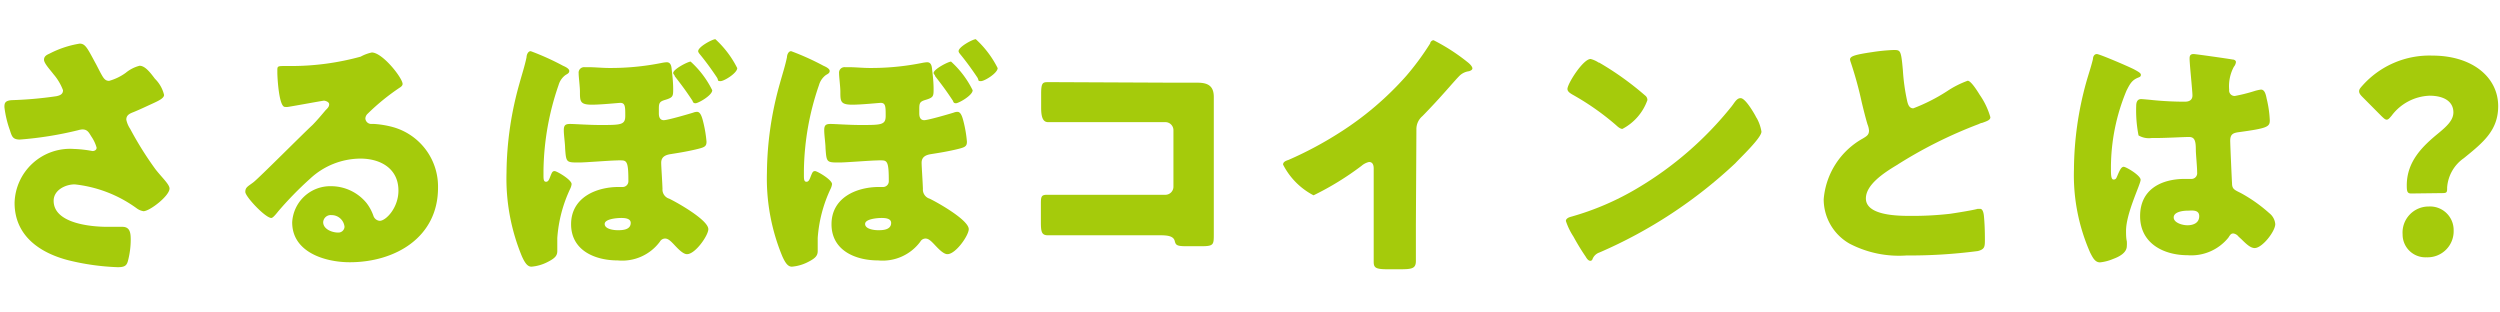
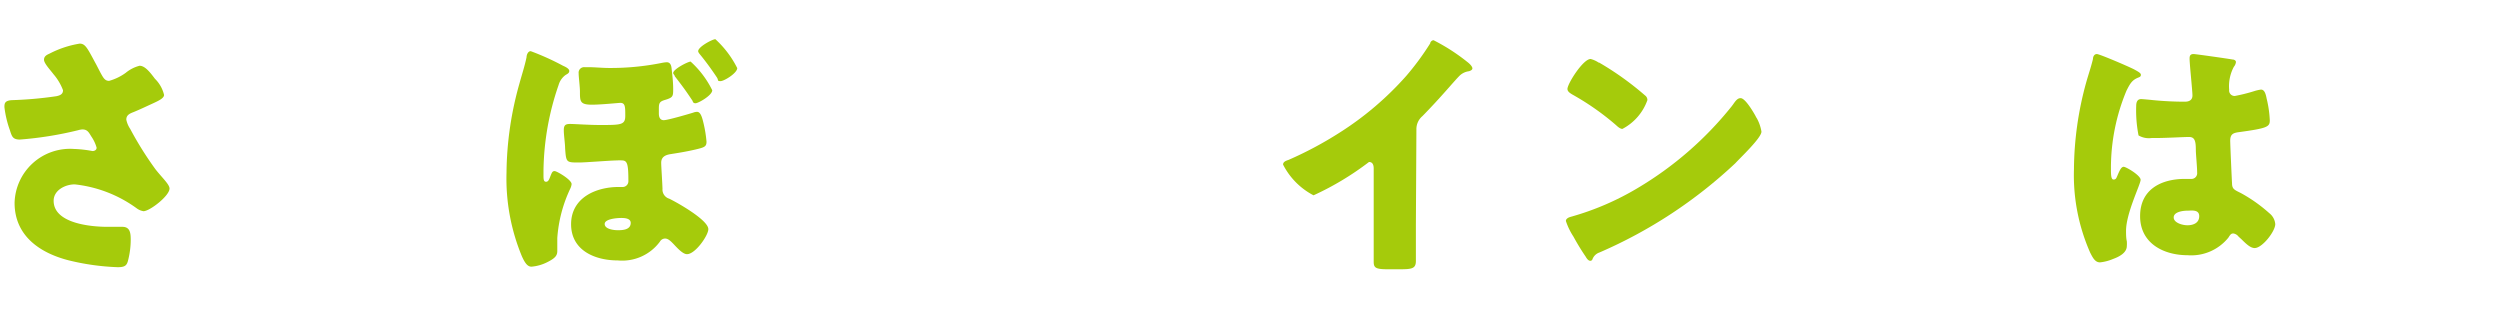
<svg xmlns="http://www.w3.org/2000/svg" id="a0346b09-9ec6-448a-b950-d732ccdeb30c" data-name="レイヤー 1" width="192" height="24" viewBox="0 0 192 24">
  <defs>
    <style>
      .e95b8649-ab6b-4447-b269-c36298a2af6c {
        fill: #a5cb0b;
      }
    </style>
  </defs>
  <title>nav_about</title>
  <g>
    <path class="e95b8649-ab6b-4447-b269-c36298a2af6c" d="M7.72,5.59c.22.4.34.62.66.62a4,4,0,0,0,1.28-.62,2.73,2.73,0,0,1,1.06-.54c.42,0,.82.52,1.18,1a2.56,2.56,0,0,1,.7,1.24c0,.26-.44.46-.92.68s-.92.43-1.38.62c-.3.12-.6.22-.6.6A2,2,0,0,0,10,9.9,26.18,26.18,0,0,0,11.94,13c.5.64,1.08,1.16,1.08,1.48,0,.56-1.52,1.74-2,1.74A1.18,1.18,0,0,1,10.5,16a9.88,9.88,0,0,0-4.76-1.84c-.72,0-1.62.44-1.62,1.26,0,1.74,2.86,2,4.12,2,.4,0,.8,0,1.16,0,.6,0,.64.5.64,1a6.48,6.48,0,0,1-.22,1.64c-.1.36-.28.46-.78.46A18.31,18.31,0,0,1,5.3,20c-2.22-.56-4.18-1.88-4.18-4.42a4.26,4.26,0,0,1,4.56-4.14,9.16,9.16,0,0,1,1.42.16c.16,0,.32-.08.32-.26A2.94,2.94,0,0,0,7,10.46c-.2-.34-.32-.52-.68-.52A1.57,1.57,0,0,0,6,10a27.35,27.35,0,0,1-4.5.72C1,10.7.92,10.52.76,10A7.94,7.94,0,0,1,.34,8.23c0-.26,0-.52.62-.54a29.55,29.55,0,0,0,3.36-.3c.3-.06.52-.16.52-.46A4.08,4.08,0,0,0,4.1,5.69c-.22-.3-.72-.82-.72-1.1s.22-.38.44-.48a7.67,7.67,0,0,1,2.3-.76c.42,0,.58.32,1.18,1.44C7.42,5,7.56,5.29,7.72,5.59Z" />
-     <path class="e95b8649-ab6b-4447-b269-c36298a2af6c" d="M30.92,6.45c0,.12-.12.22-.22.28a16.94,16.94,0,0,0-2.46,2,.54.54,0,0,0-.18.36.45.45,0,0,0,.46.43l.22,0a7.26,7.26,0,0,1,1.4.23,4.74,4.74,0,0,1,3.5,4.67c0,3.82-3.3,5.72-6.78,5.72-1.88,0-4.42-.76-4.42-3.06a2.93,2.93,0,0,1,3-2.78,3.53,3.53,0,0,1,2.7,1.28,3.48,3.48,0,0,1,.54,1,.56.56,0,0,0,.48.38c.48,0,1.44-1,1.44-2.32,0-1.7-1.38-2.46-2.92-2.46a5.71,5.71,0,0,0-3.86,1.54,26.58,26.58,0,0,0-2.46,2.52c-.28.36-.44.5-.52.5-.46,0-2-1.64-2-2s.2-.42.62-.74S23.26,10.28,24,9.6c.38-.39.68-.75,1-1.13.14-.14.28-.26.28-.46s-.32-.28-.4-.28-2.24.4-2.76.48a1,1,0,0,1-.24,0c-.46,0-.58-2.26-.58-2.64v-.2c0-.3.06-.3.64-.3h.46a20.06,20.06,0,0,0,5.3-.72,3.1,3.1,0,0,1,.86-.32C29.4,4.05,30.92,6,30.92,6.45ZM25.46,16.52a.58.58,0,0,0-.64.54c0,.54.68.8,1.14.8a.47.47,0,0,0,.5-.44A1,1,0,0,0,25.46,16.52Z" />
    <path class="e95b8649-ab6b-4447-b269-c36298a2af6c" d="M43.24,5.05c.18.08.48.22.48.4s-.18.24-.3.32a1.45,1.45,0,0,0-.52.76,20.8,20.8,0,0,0-1.16,6.55v.34c0,.32,0,.54.2.54s.26-.26.36-.5.14-.32.3-.32,1.3.66,1.3,1a1.1,1.1,0,0,1-.1.34,10.55,10.55,0,0,0-1,3.8c0,.32,0,.64,0,1s-.18.56-.78.86a3.28,3.28,0,0,1-1.2.34c-.28,0-.48-.22-.74-.8a15.59,15.59,0,0,1-1.18-6.4,25.81,25.81,0,0,1,1-6.89c.18-.66.4-1.32.54-2,0-.16.1-.46.32-.46A19.76,19.76,0,0,1,43.24,5.05ZM51.7,6.81c0,.6,0,.68-.68.88-.38.12-.42.26-.42.66v.36c0,.27.08.52.38.52s1.94-.48,2.26-.58a.8.8,0,0,1,.3-.06c.28,0,.4.5.48.83a9.45,9.45,0,0,1,.24,1.46c0,.38-.16.44-.84.6s-1.3.26-1.94.36c-.36.06-.7.2-.7.66,0,.28.08,1.4.1,2a.73.73,0,0,0,.52.76c.62.3,3,1.64,3,2.34,0,.48-1,1.92-1.64,1.92-.28,0-.64-.36-.94-.68s-.5-.52-.74-.52a.46.46,0,0,0-.4.24A3.6,3.6,0,0,1,47.44,20c-1.74,0-3.58-.76-3.58-2.78s1.88-2.86,3.66-2.86h.26a.44.44,0,0,0,.48-.44c0-1.32-.08-1.6-.5-1.6a1.94,1.94,0,0,0-.34,0c-.5,0-2.46.16-2.94.16-1,0-1,0-1.08-1.1,0-.34-.1-1-.1-1.38s.12-.48.48-.48,1.42.08,2.3.08c1.6,0,1.94,0,1.94-.7s0-1-.38-1c-.12,0-1.48.14-2.18.14-.92,0-.92-.26-.92-1,0-.38-.1-1.12-.1-1.42a.42.42,0,0,1,.46-.46l.34,0c.4,0,1.08.06,1.48.06a19.8,19.8,0,0,0,4.06-.38,3,3,0,0,1,.42-.06c.3,0,.36.28.38.5S51.7,6.19,51.7,6.81ZM46.44,17.2c0,.4.7.48,1,.48s1,0,1-.56c0-.36-.48-.38-.74-.38S46.44,16.8,46.44,17.2ZM54.7,6.93c0,.4-1.08,1-1.28,1s-.2-.12-.24-.2c-.56-.84-.76-1.1-1.36-1.88,0-.08-.12-.16-.12-.24,0-.3,1.14-.88,1.34-.88A7.32,7.32,0,0,1,54.7,6.93Zm1.92-1.7c0,.38-1,1-1.28,1s-.14-.06-.28-.28c-.4-.6-.82-1.18-1.26-1.72-.1-.12-.18-.22-.18-.3,0-.34,1.1-.92,1.32-.92A7.64,7.64,0,0,1,56.62,5.23Z" />
-     <path class="e95b8649-ab6b-4447-b269-c36298a2af6c" d="M63.24,5.05c.18.08.48.22.48.4s-.18.24-.3.32a1.45,1.45,0,0,0-.52.76,20.8,20.8,0,0,0-1.16,6.55v.34c0,.32,0,.54.2.54s.26-.26.36-.5.14-.32.3-.32,1.3.66,1.3,1a1.1,1.1,0,0,1-.1.34,10.55,10.55,0,0,0-1,3.8c0,.32,0,.64,0,1s-.18.56-.78.86a3.28,3.28,0,0,1-1.2.34c-.28,0-.48-.22-.74-.8a15.59,15.59,0,0,1-1.18-6.4,25.81,25.81,0,0,1,1-6.89c.18-.66.4-1.32.54-2,0-.16.1-.46.32-.46A19.76,19.76,0,0,1,63.24,5.05ZM71.7,6.81c0,.6,0,.68-.68.88-.38.12-.42.26-.42.66v.36c0,.27.08.52.38.52s1.94-.48,2.26-.58a.8.8,0,0,1,.3-.06c.28,0,.4.5.48.83a9.45,9.45,0,0,1,.24,1.46c0,.38-.16.44-.84.6s-1.3.26-1.94.36c-.36.06-.7.2-.7.66,0,.28.08,1.4.1,2a.73.73,0,0,0,.52.76c.62.3,3,1.64,3,2.34,0,.48-1,1.92-1.64,1.92-.28,0-.64-.36-.94-.68s-.5-.52-.74-.52a.46.46,0,0,0-.4.24A3.6,3.6,0,0,1,67.44,20c-1.74,0-3.58-.76-3.58-2.78s1.88-2.86,3.66-2.86h.26a.44.44,0,0,0,.48-.44c0-1.32-.08-1.6-.5-1.6a1.94,1.94,0,0,0-.34,0c-.5,0-2.46.16-2.94.16-1,0-1,0-1.08-1.1,0-.34-.1-1-.1-1.38s.12-.48.48-.48,1.42.08,2.3.08c1.6,0,1.94,0,1.94-.7s0-1-.38-1c-.12,0-1.48.14-2.18.14-.92,0-.92-.26-.92-1,0-.38-.1-1.12-.1-1.42a.42.42,0,0,1,.46-.46l.34,0c.4,0,1.08.06,1.48.06a19.8,19.8,0,0,0,4.06-.38,3,3,0,0,1,.42-.06c.3,0,.36.28.38.5S71.7,6.19,71.7,6.81ZM66.44,17.2c0,.4.7.48,1,.48s1,0,1-.56c0-.36-.48-.38-.74-.38S66.44,16.8,66.44,17.2ZM74.7,6.93c0,.4-1.08,1-1.28,1s-.2-.12-.24-.2c-.56-.84-.76-1.1-1.36-1.88,0-.08-.12-.16-.12-.24,0-.3,1.14-.88,1.34-.88A7.32,7.32,0,0,1,74.7,6.93Zm1.92-1.7c0,.38-1,1-1.28,1s-.14-.06-.28-.28c-.4-.6-.82-1.18-1.26-1.72-.1-.12-.18-.22-.18-.3,0-.34,1.1-.92,1.32-.92A7.64,7.64,0,0,1,76.62,5.23Z" />
-     <path class="e95b8649-ab6b-4447-b269-c36298a2af6c" d="M90.16,6.35l1.8,0c.8,0,1.26.24,1.26,1.1,0,.68,0,1.36,0,2v6.76c0,.58,0,1.16,0,1.76,0,.84,0,.94-1,.94H91.14c-.76,0-.84-.08-.92-.4s-.4-.44-1.06-.44H81.3c-.26,0-.54,0-.82,0-.48,0-.54-.26-.54-1V15.74c0-.6,0-.78.46-.78.26,0,.66,0,1,0,.62,0,1.24,0,1.88,0H89.5a.62.62,0,0,0,.62-.62V10a.62.62,0,0,0-.62-.62H83.22c-.58,0-1.16,0-1.72,0-.36,0-.7,0-1,0s-.54-.19-.54-1.08V7.19c0-.76.1-.88.46-.88s.6,0,.88,0Z" />
-     <path class="e95b8649-ab6b-4447-b269-c36298a2af6c" d="M108.74,17.3c0,.54,0,1.08,0,1.62,0,.36,0,.74,0,1.12,0,.62-.34.64-1.34.64h-.82c-.94,0-1.08-.12-1.08-.58,0-.9,0-1.8,0-2.7V12.94c0-.3-.1-.5-.36-.5a1.35,1.35,0,0,0-.58.3A22.19,22.19,0,0,1,100.88,15a5.44,5.44,0,0,1-2.34-2.36c0-.22.24-.3.42-.36a28.14,28.14,0,0,0,3.9-2.08A24,24,0,0,0,108,5.83a20.63,20.63,0,0,0,1.84-2.5c0-.1.12-.24.26-.24a14.93,14.93,0,0,1,2.58,1.66c.24.18.4.38.4.5s-.14.18-.26.22a1.27,1.27,0,0,0-.72.34c-.48.48-1.36,1.58-2.86,3.11a1.3,1.3,0,0,0-.46,1Z" />
+     <path class="e95b8649-ab6b-4447-b269-c36298a2af6c" d="M108.74,17.3c0,.54,0,1.08,0,1.62,0,.36,0,.74,0,1.12,0,.62-.34.64-1.34.64h-.82c-.94,0-1.08-.12-1.08-.58,0-.9,0-1.8,0-2.7V12.94c0-.3-.1-.5-.36-.5A22.19,22.19,0,0,1,100.88,15a5.44,5.44,0,0,1-2.34-2.36c0-.22.24-.3.42-.36a28.14,28.14,0,0,0,3.9-2.08A24,24,0,0,0,108,5.83a20.63,20.63,0,0,0,1.84-2.5c0-.1.12-.24.26-.24a14.93,14.93,0,0,1,2.58,1.66c.24.18.4.38.4.5s-.14.18-.26.22a1.27,1.27,0,0,0-.72.34c-.48.48-1.36,1.58-2.86,3.11a1.3,1.3,0,0,0-.46,1Z" />
    <path class="e95b8649-ab6b-4447-b269-c36298a2af6c" d="M134.82,8.9a1.57,1.57,0,0,0,.12.21,3.23,3.23,0,0,1,.34,1c0,.48-1.62,2-2,2.42a36.2,36.2,0,0,1-10.44,6.86.87.87,0,0,0-.54.52.17.17,0,0,1-.16.12c-.16,0-.28-.18-.36-.32a17.62,17.62,0,0,1-.94-1.54,5.06,5.06,0,0,1-.58-1.2c0-.18.22-.28.38-.32a21.06,21.06,0,0,0,5.12-2.2,26.65,26.65,0,0,0,7.22-6.27l.12-.16c.18-.26.34-.48.56-.48C134,7.49,134.64,8.57,134.82,8.9Zm-12-4.09a22.84,22.84,0,0,1,3.52,2.52.43.43,0,0,1,.18.36A4,4,0,0,1,124.6,9.9c-.18,0-.38-.19-.5-.3a20.05,20.05,0,0,0-3.36-2.35c-.16-.1-.36-.22-.36-.42,0-.4,1.2-2.3,1.78-2.3A2,2,0,0,1,122.78,4.81Z" />
-     <path class="e95b8649-ab6b-4447-b269-c36298a2af6c" d="M143.8,4a14.17,14.17,0,0,1,1.62-.16c.54,0,.58,0,.72,1.54a15.43,15.43,0,0,0,.34,2.42c.06.24.16.52.46.52A13.86,13.86,0,0,0,149.54,7a7.34,7.34,0,0,1,1.58-.8c.22,0,.64.62.92,1.08A5.81,5.81,0,0,1,152.86,9c0,.21-.22.29-.64.44-.08,0-.18.06-.28.1a34.35,34.35,0,0,0-6.3,3.16c-1,.6-2.34,1.5-2.34,2.54,0,1.34,2.54,1.34,3.46,1.34a25.14,25.14,0,0,0,3-.16c.42-.06,1.8-.28,2.12-.38l.2,0c.2,0,.26.34.28.5.06.58.08,1.24.08,1.82s0,.78-.54.92a40.11,40.11,0,0,1-5.48.34,8.21,8.21,0,0,1-4.36-.9,3.92,3.92,0,0,1-2-3.42,5.89,5.89,0,0,1,3-4.66c.3-.18.48-.28.48-.62a1.6,1.6,0,0,0-.12-.48c-.16-.54-.3-1.11-.44-1.69a29,29,0,0,0-.84-3.06,1.05,1.05,0,0,1-.06-.24C142.12,4.33,142.36,4.21,143.8,4Z" />
    <path class="e95b8649-ab6b-4447-b269-c36298a2af6c" d="M160.22,6.33c.18-.64.36-1.14.52-1.8,0-.18.1-.38.3-.38s2.54,1,2.9,1.2.48.28.48.4-.08.16-.18.2c-.52.2-.66.5-.92,1a15.39,15.39,0,0,0-1.2,6c0,.42,0,.84.2.84s.22-.14.28-.26c.2-.48.32-.72.5-.72s1.3.66,1.3,1-1.12,2.56-1.12,3.92c0,.22,0,.56.06.8a2.3,2.3,0,0,1,0,.36c0,.54-.62.84-1.06,1a3.48,3.48,0,0,1-1,.26c-.36,0-.54-.32-.76-.76A14.72,14.72,0,0,1,159.28,13,25.52,25.52,0,0,1,160.22,6.33Zm11.24-1.76c.1,0,.26.06.26.2a.69.69,0,0,1-.16.36,3.15,3.15,0,0,0-.36,1.76.42.42,0,0,0,.44.48A12.78,12.78,0,0,0,173.12,7a3.16,3.16,0,0,1,.52-.12c.3,0,.38.4.44.7a8.52,8.52,0,0,1,.24,1.66c0,.5-.18.61-2.38.91-.44.06-.66.16-.66.66,0,.26.12,3,.14,3.26,0,.48.22.52.72.78a11.52,11.52,0,0,1,2.14,1.52,1.19,1.19,0,0,1,.46.84c0,.56-1,1.84-1.58,1.84-.3,0-.6-.26-1-.66l-.24-.22a.61.61,0,0,0-.4-.24c-.18,0-.24.1-.38.32A3.66,3.66,0,0,1,168,19.6c-1.82,0-3.64-.9-3.64-3s1.68-2.86,3.44-2.86h.46a.44.44,0,0,0,.48-.5c0-.46-.1-1.4-.1-1.72,0-.68-.08-1-.52-1s-1.74.08-2.58.08h-.3a1.55,1.55,0,0,1-1-.2,9.87,9.87,0,0,1-.18-2.25c0-.26.06-.54.38-.54.12,0,.74.06.92.08.82.08,1.64.12,2.44.12.32,0,.58-.12.58-.48s-.22-2.4-.22-2.84c0-.24.08-.34.32-.34C168.9,4.19,171,4.49,171.46,4.57ZM166.94,16.7c0,.4.64.6,1.06.6s.9-.16.9-.7-.62-.42-.92-.42S166.94,16.26,166.94,16.7Z" />
-     <path class="e95b8649-ab6b-4447-b269-c36298a2af6c" d="M185.18,14.86c-.3,0-.34-.16-.34-.62,0-1.84,1.2-3,2.42-4,.64-.53,1.16-1,1.16-1.61,0-.82-.7-1.28-1.84-1.28a3.82,3.82,0,0,0-2.9,1.53c-.16.19-.26.31-.38.31s-.22-.1-.4-.27l-1.46-1.47c-.18-.18-.26-.3-.26-.44s.08-.24.24-.42a6.89,6.89,0,0,1,5.38-2.32c3.1,0,5.06,1.68,5.06,3.88,0,1.85-1.12,2.77-2.64,4a3,3,0,0,0-1.28,2.24c0,.36,0,.44-.36.44Zm3.26,2.84a2,2,0,0,1-2.08,2.06A1.75,1.75,0,0,1,184.52,18a2,2,0,0,1,2-2.14A1.81,1.81,0,0,1,188.44,17.7Z" />
  </g>
</svg>